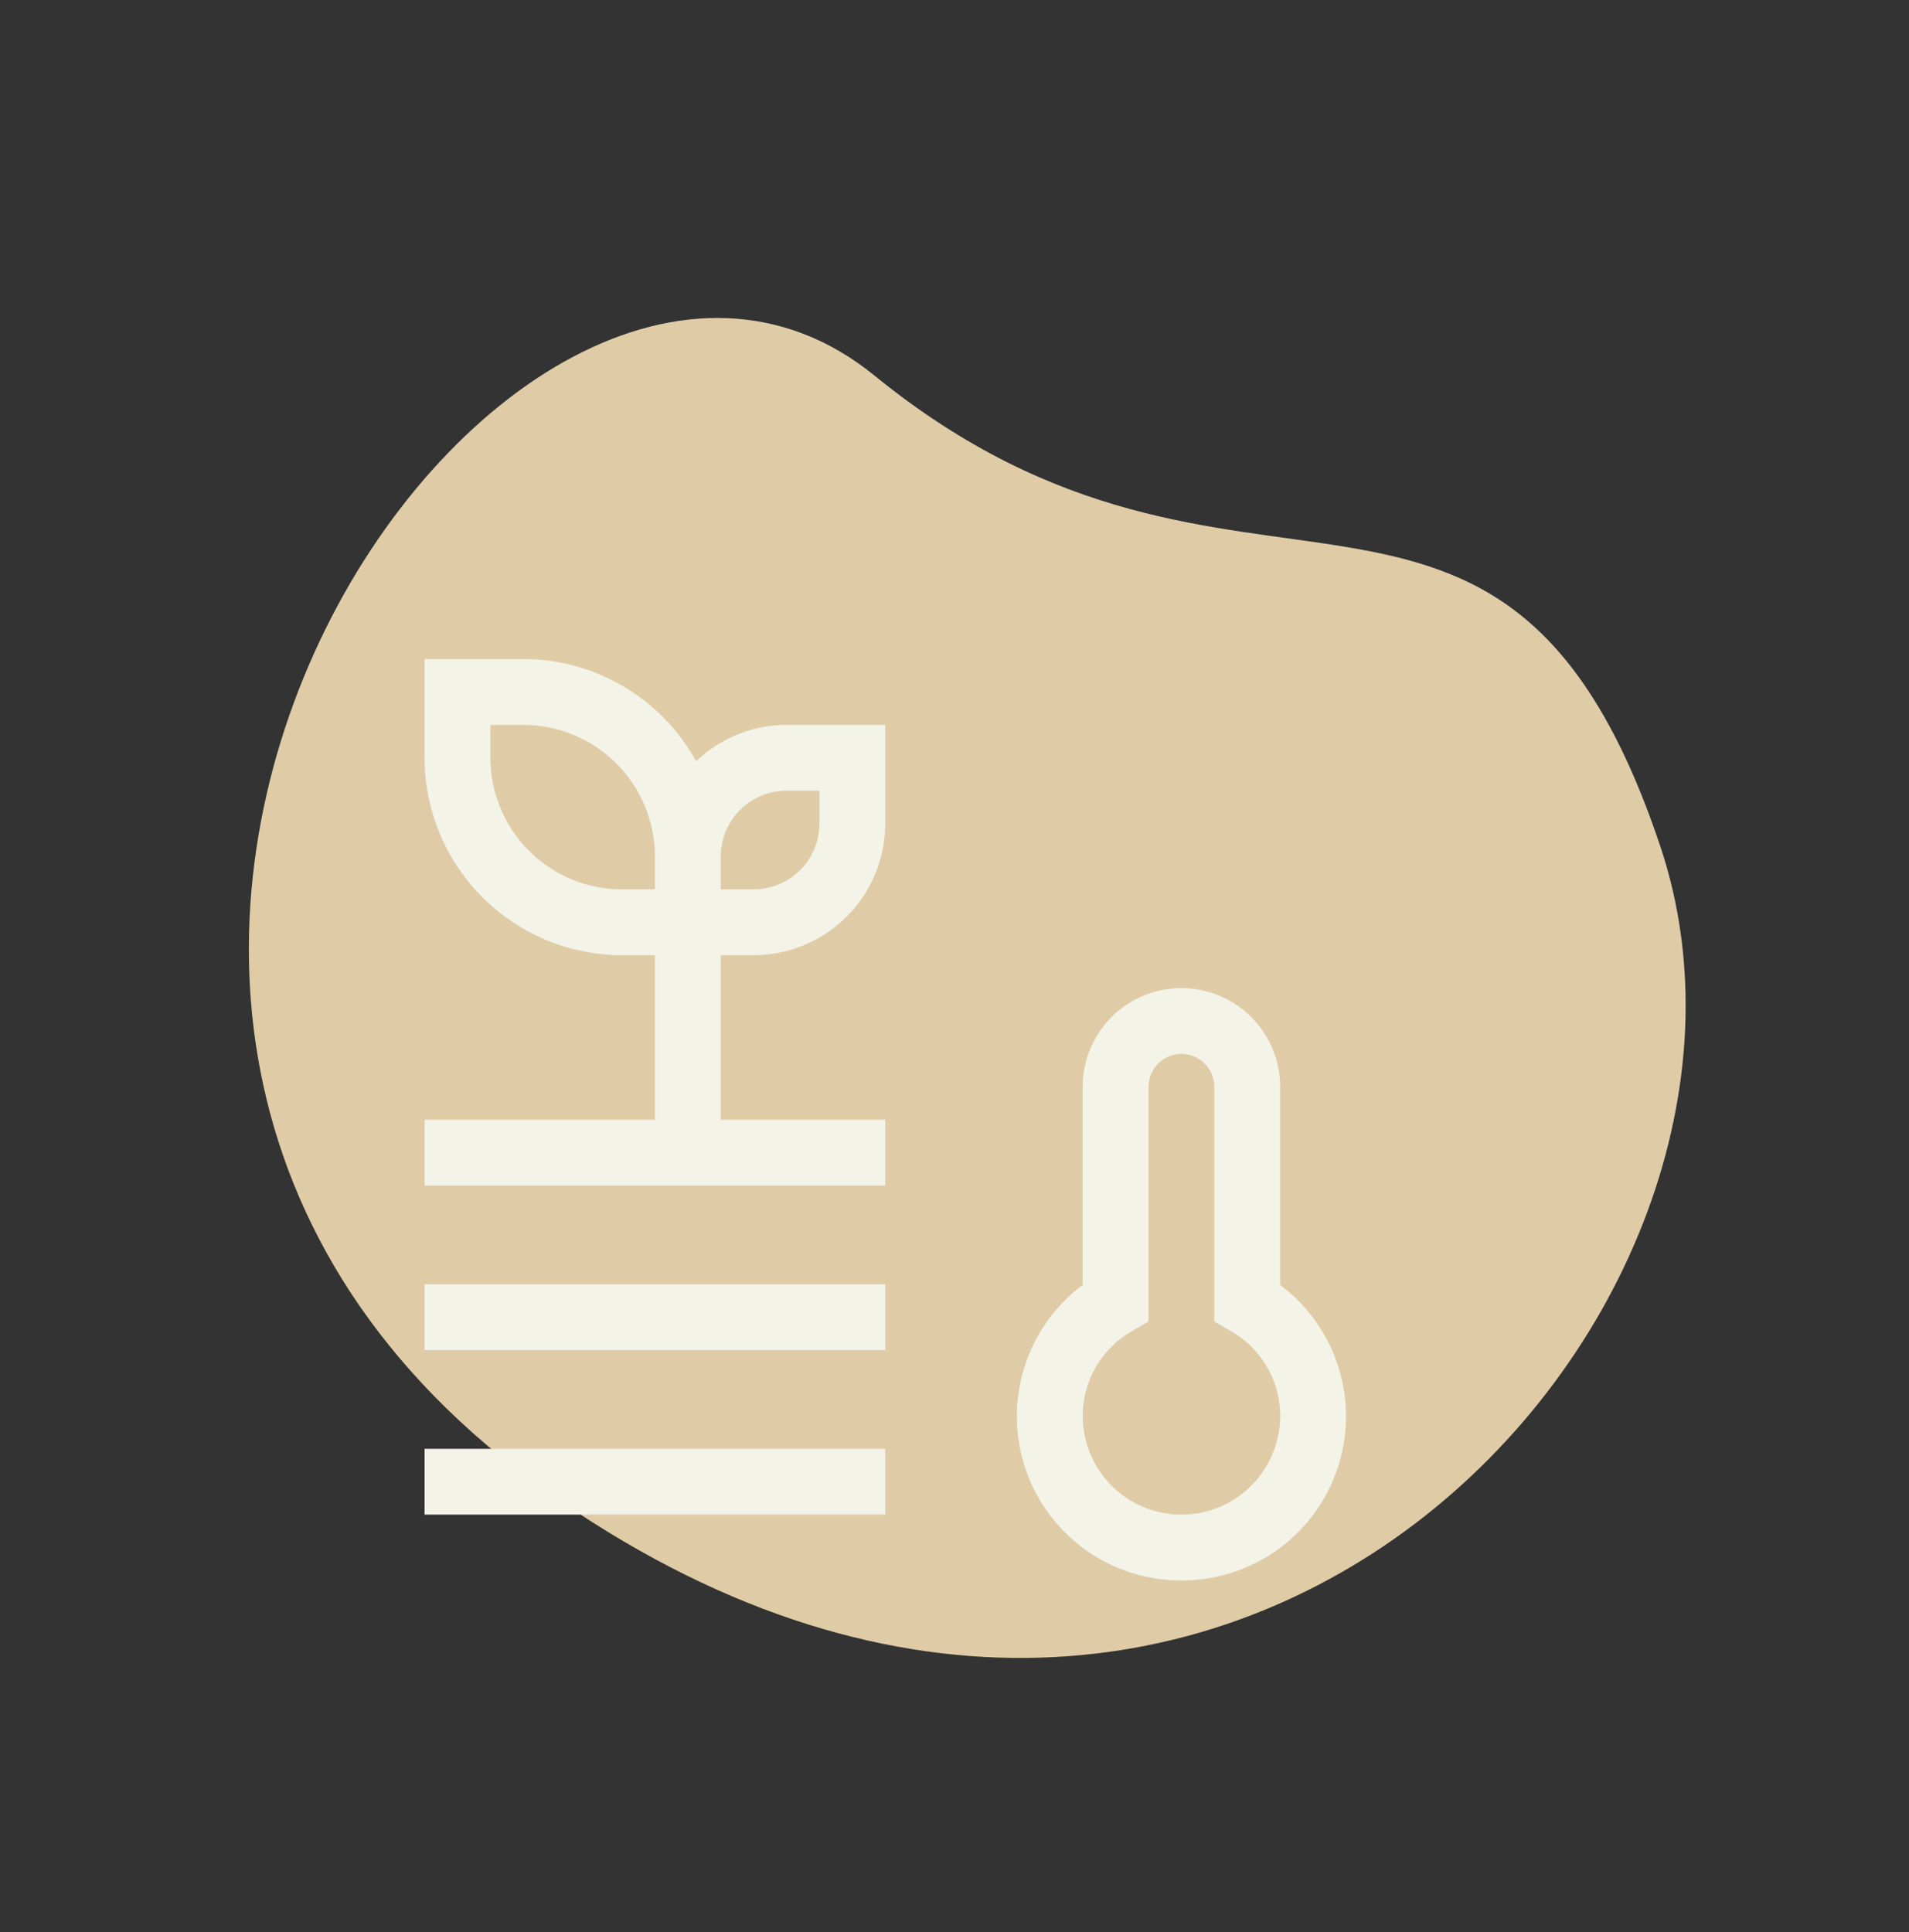
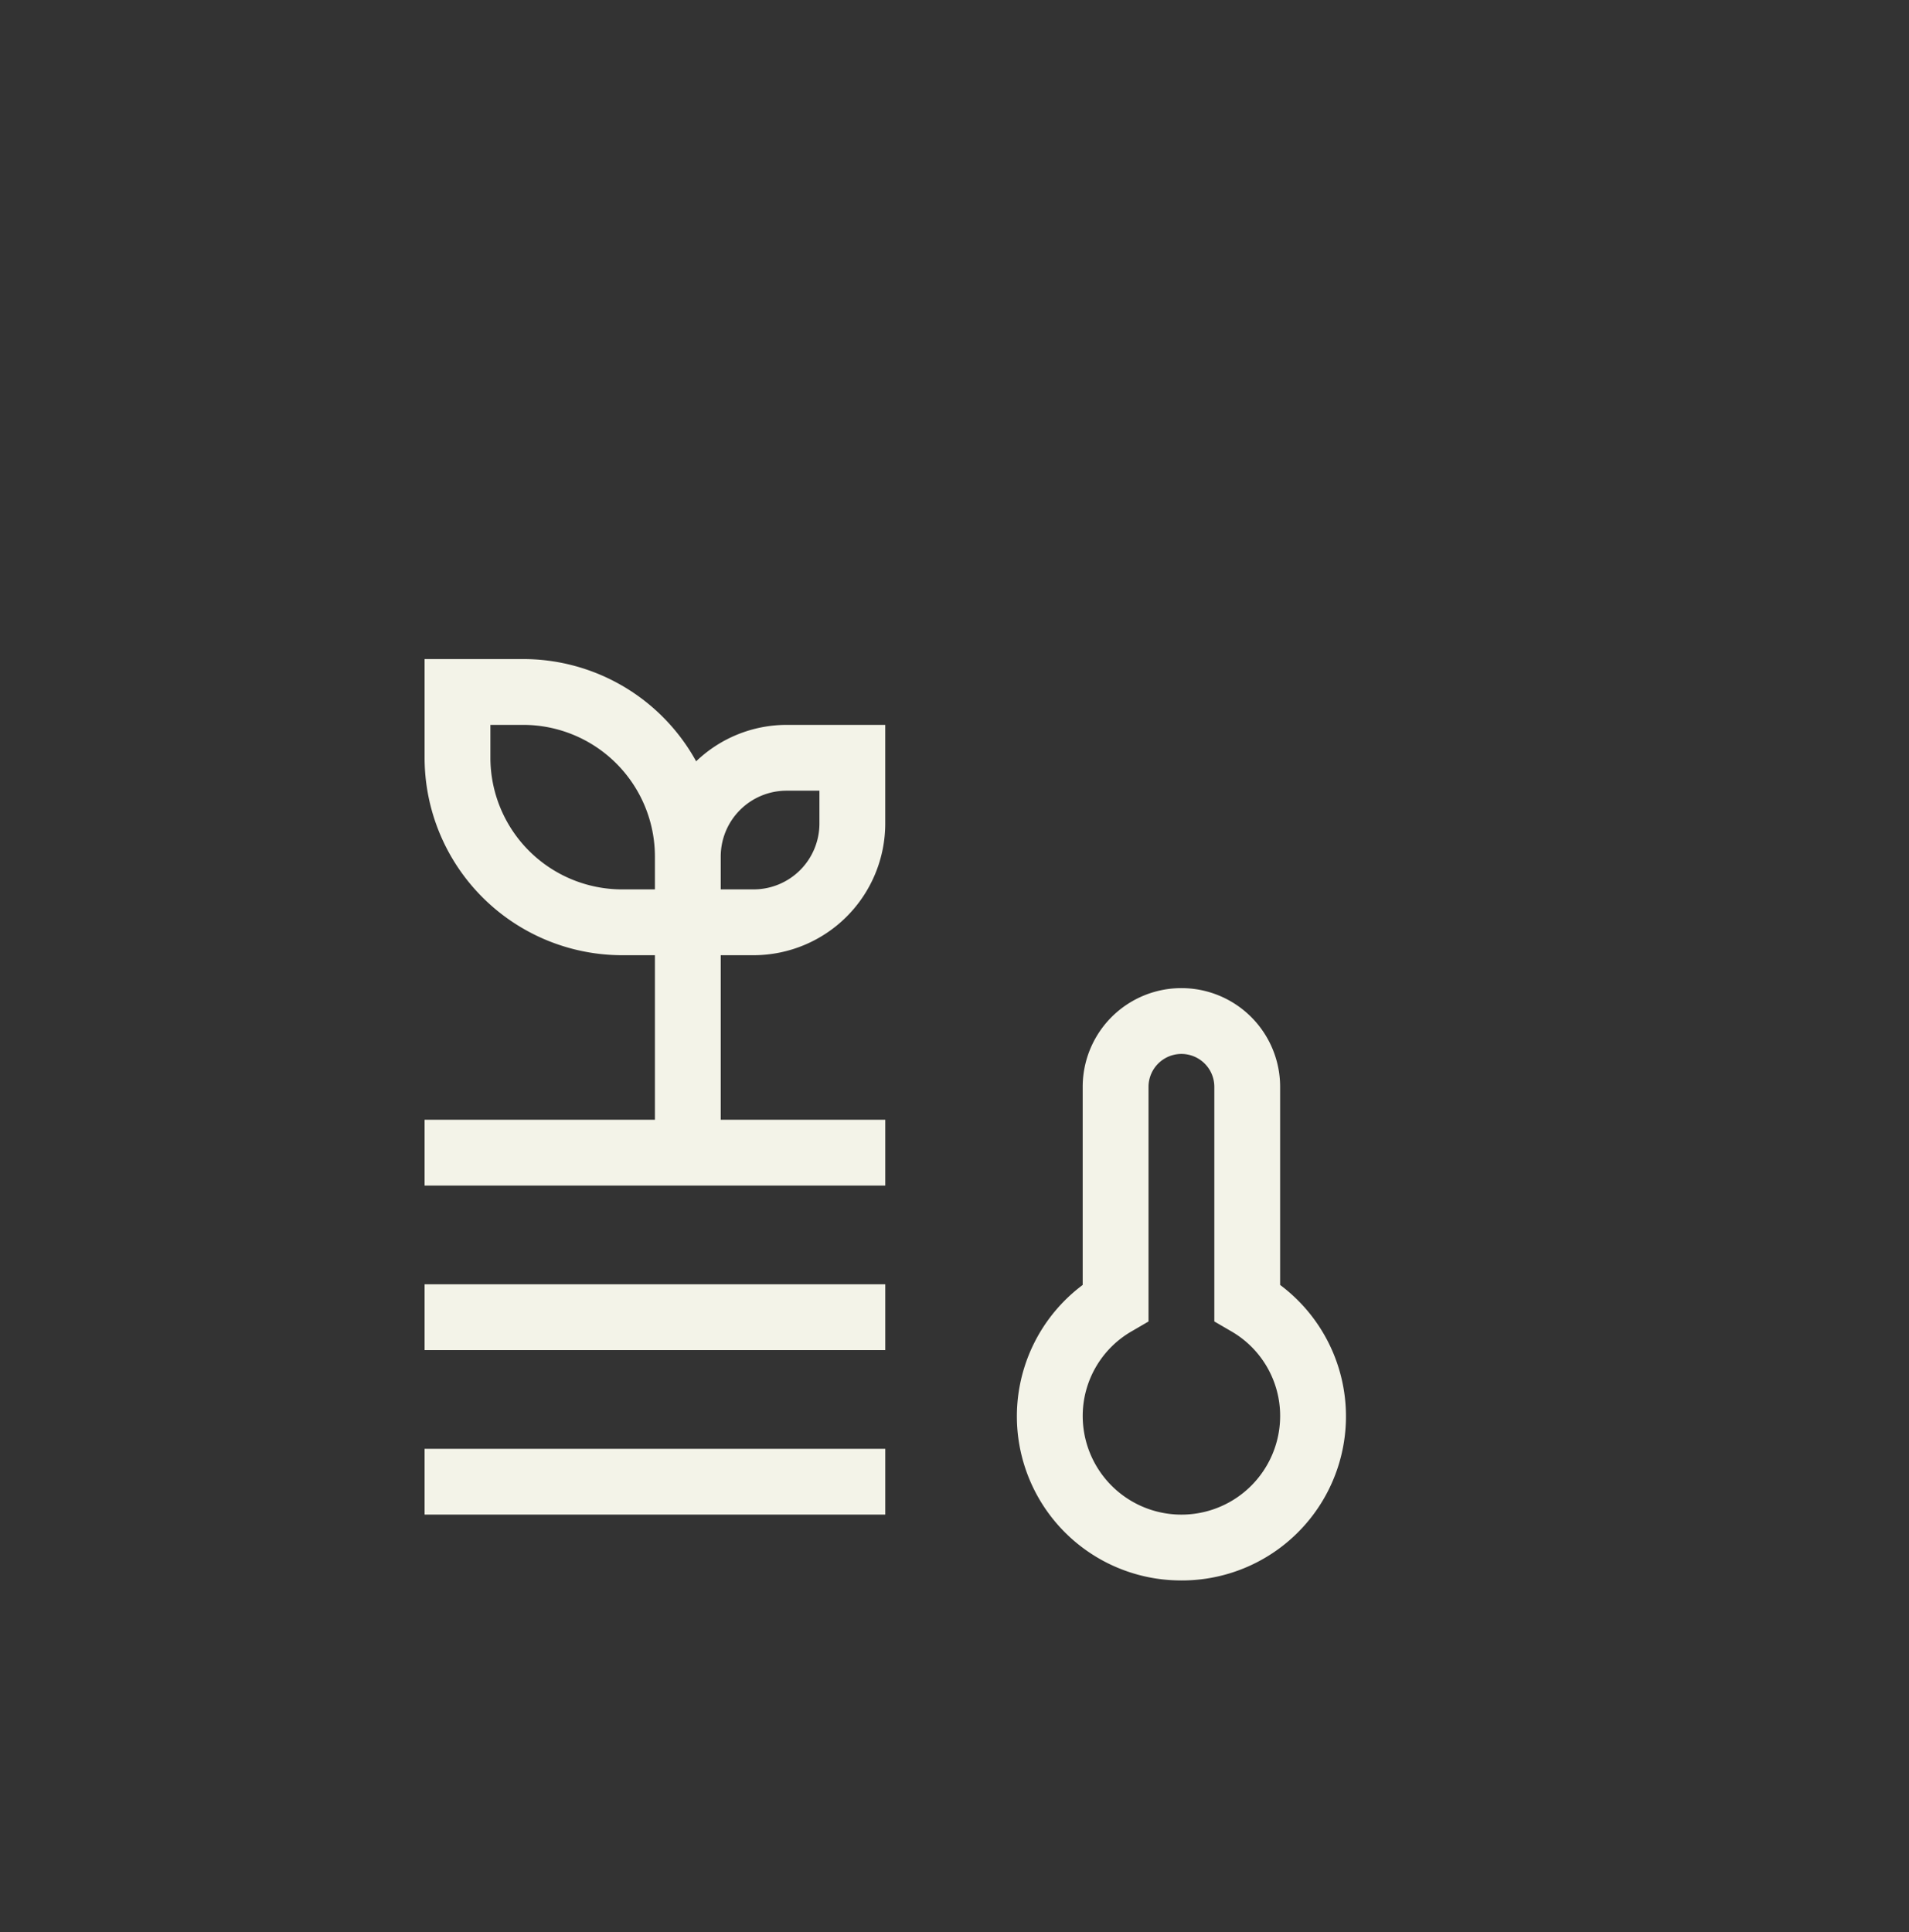
<svg xmlns="http://www.w3.org/2000/svg" width="103.064" height="104.3" viewBox="0 0 103.064 104.3">
  <rect x="0" y="0" width="103.064" height="104.3" fill="#333333" stroke="none" />
  <defs>
    <style>
      .cls-1 {
        fill: none;
      }

      .cls-2 {
        fill: #dfcca7;
      }

      .cls-3 {
        fill: #f3f3e8;
      }
    </style>
  </defs>
  <g id="Group_381" data-name="Group 381" transform="translate(-1092.468 -1459.664)">
    <g id="Group_380" data-name="Group 380" transform="translate(1167.763 1455.327)">
-       <rect id="Rectangle_202" data-name="Rectangle 202" class="cls-1" width="96.066" height="96.066" transform="translate(-71.591 8.454)" />
-       <path id="Path_261" data-name="Path 261" class="cls-2" d="M.879,25.325c5.331-26.17,50.928-40.6,69.522,0S34,92.4,24.912,68.56-4.452,51.495.879,25.325Z" transform="translate(27.77 71.531) rotate(150)" />
-     </g>
+       </g>
    <path id="Path_336" data-name="Path 336" class="cls-3" d="M17.988,26.871V17.988h1.776a7.115,7.115,0,0,0,7.106-7.106V5.553H21.541a7.067,7.067,0,0,0-4.88,1.967A10.664,10.664,0,0,0,7.329,2H2V7.329A10.671,10.671,0,0,0,12.659,17.988h1.776v8.882H2v3.553H26.871V26.871ZM21.541,9.106h1.776v1.776a3.557,3.557,0,0,1-3.553,3.553H17.988V12.659a3.557,3.557,0,0,1,3.553-3.553m-8.882,5.329A7.115,7.115,0,0,1,5.553,7.329V5.553H7.329a7.115,7.115,0,0,1,7.106,7.106v1.776ZM2,35.753H26.871v3.553H2Zm0,8.882H26.871v3.553H2Zm40.859,7.106A8.858,8.858,0,0,1,37.53,35.789V25.094a5.329,5.329,0,0,1,10.659,0V35.789a8.858,8.858,0,0,1-5.329,15.953m0-28.424a1.778,1.778,0,0,0-1.776,1.776V37.761l-.883.515a5.273,5.273,0,0,0-2.67,4.583,5.329,5.329,0,1,0,10.659,0,5.272,5.272,0,0,0-2.67-4.585l-.883-.514V25.094a1.778,1.778,0,0,0-1.776-1.776" transform="translate(1113.391 1493.244)" />
  </g>
</svg>